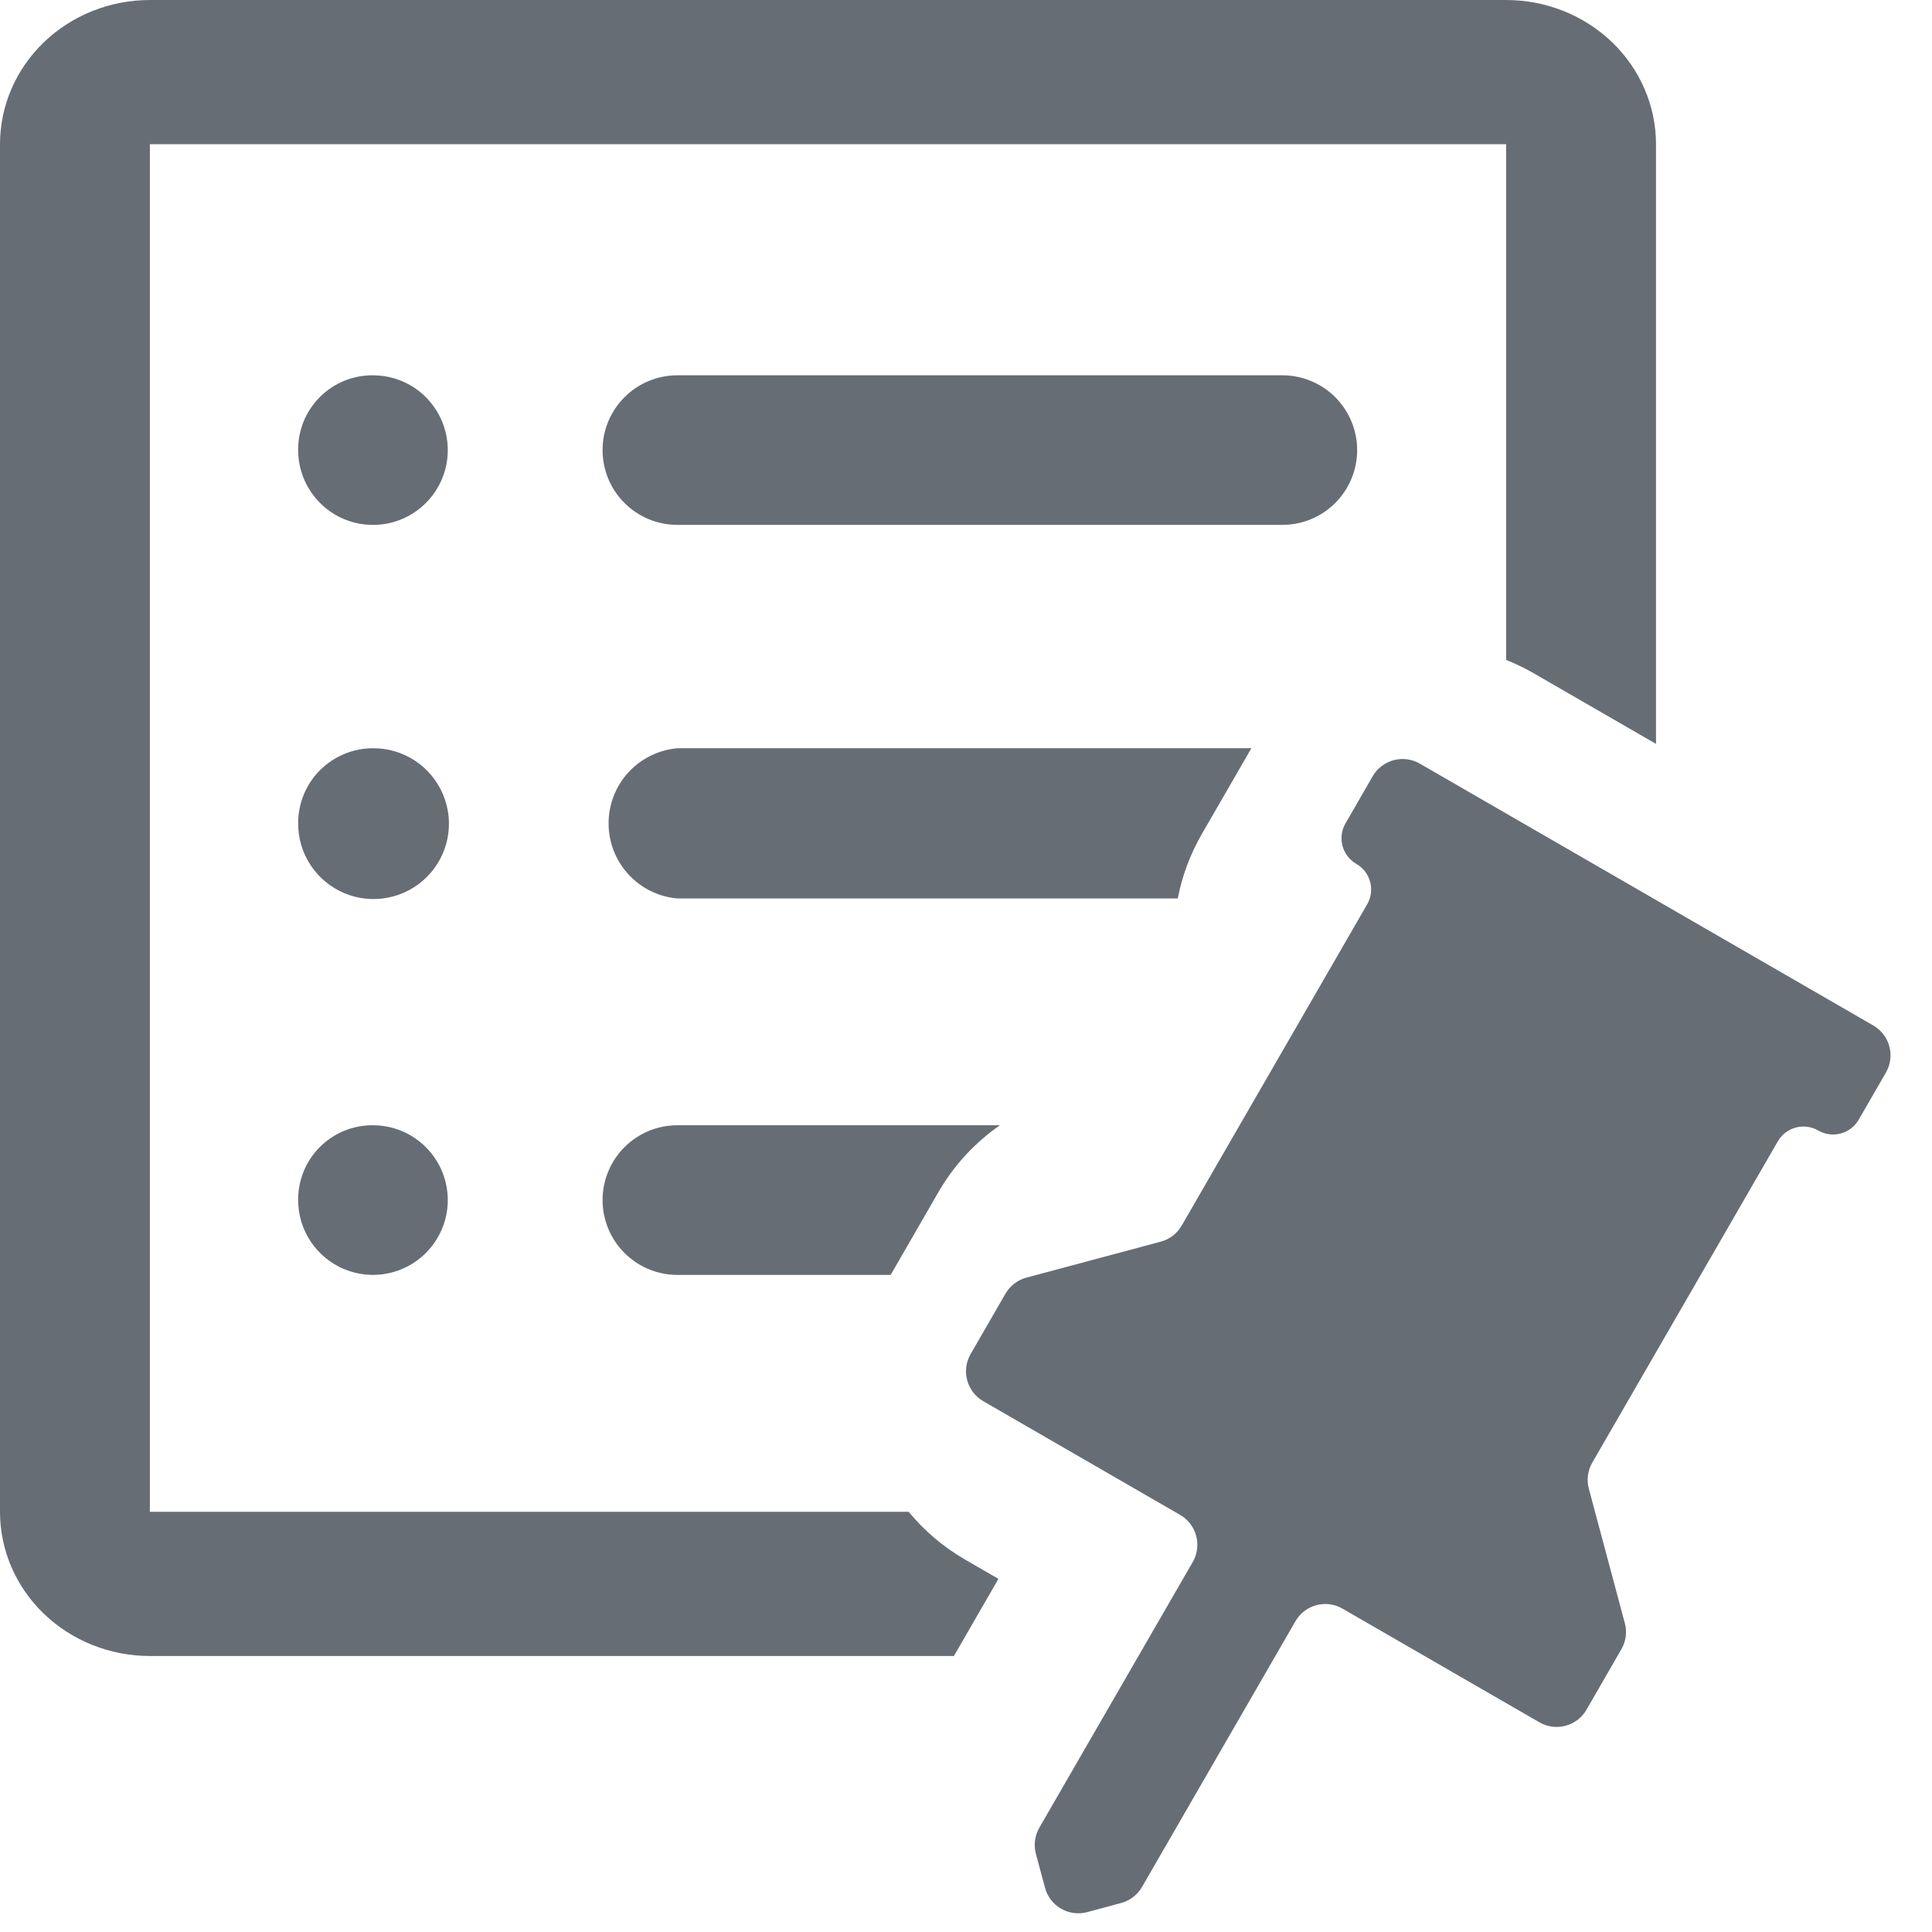
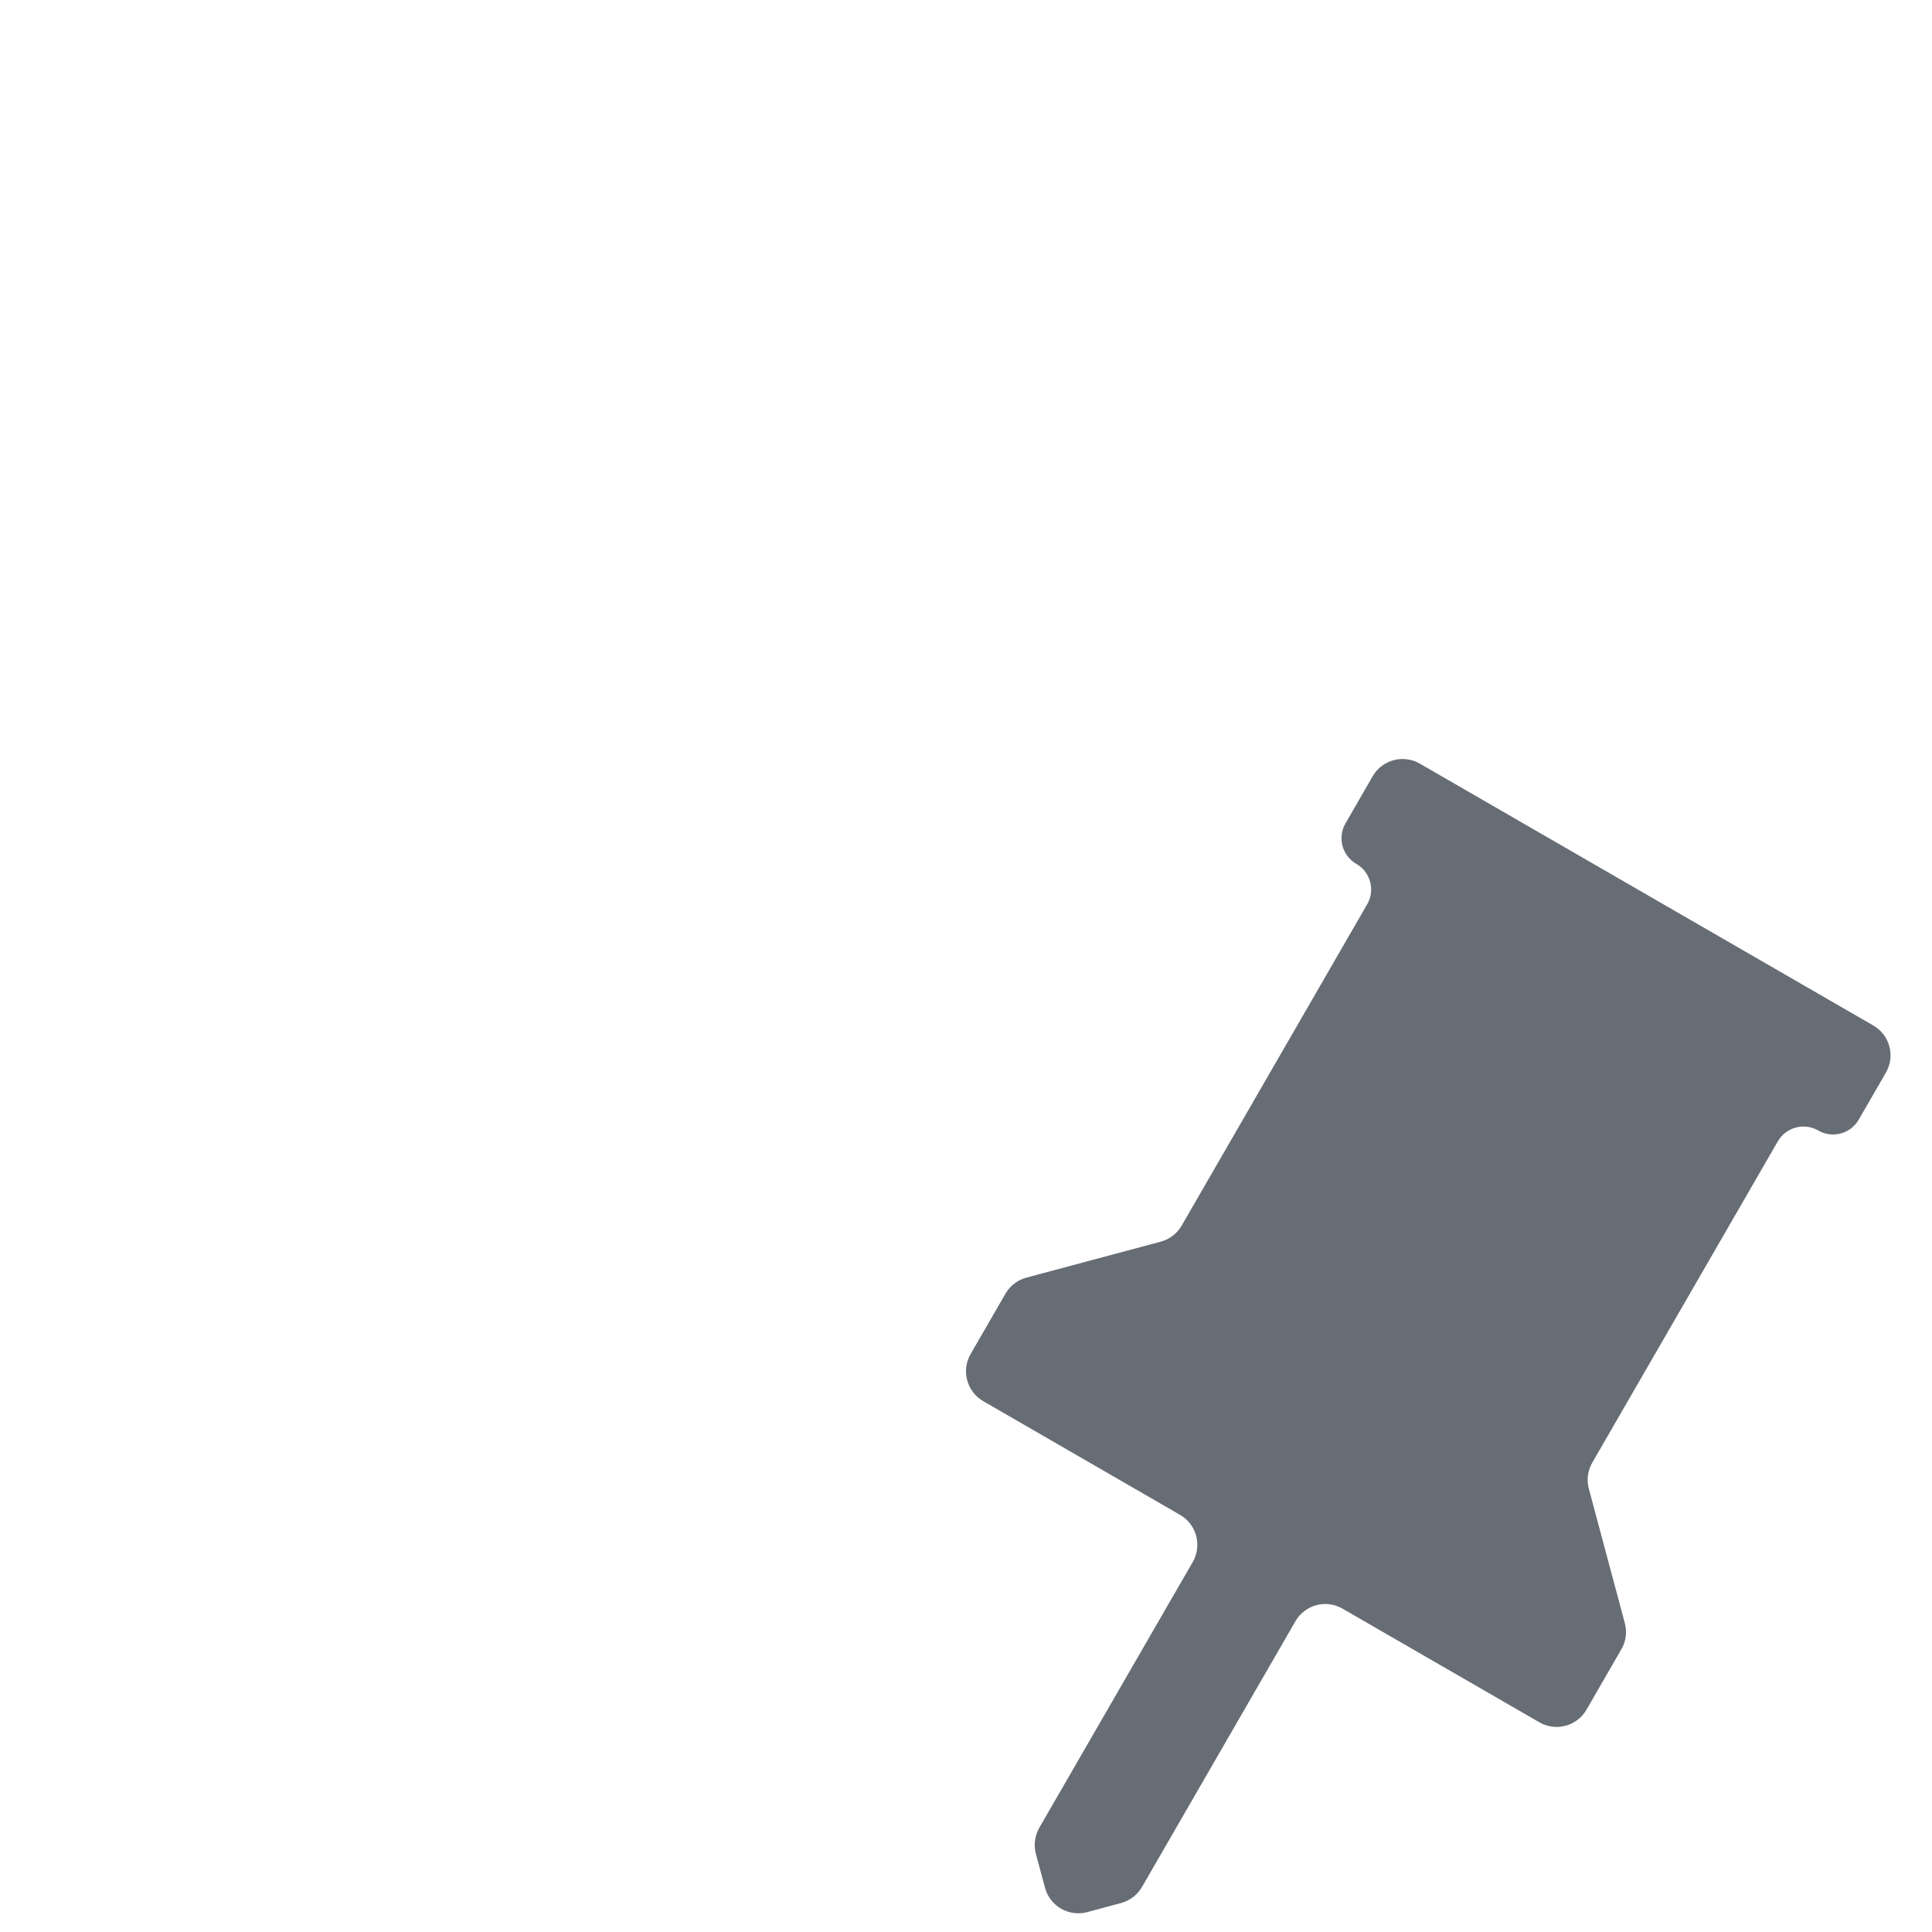
<svg xmlns="http://www.w3.org/2000/svg" width="34" height="34" viewBox="0 0 28 28" fill="none">
-   <path fill-rule="evenodd" clip-rule="evenodd" d="M24 10.781V2.09C24 1.536 23.771 1.004 23.364 0.612C22.956 0.22 22.404 0 21.828 0H2.172C1.596 0 1.044 0.22 0.636 0.612C0.229 1.004 0 1.536 0 2.09V21.91C0 22.184 0.056 22.456 0.165 22.71C0.274 22.963 0.434 23.194 0.636 23.388C0.838 23.582 1.077 23.736 1.341 23.841C1.604 23.946 1.887 24 2.172 24H13.825C13.829 23.993 13.833 23.986 13.837 23.979L14.47 22.882L13.989 22.604C13.667 22.418 13.392 22.181 13.169 21.91H2.172V2.09H21.828V9.564C21.964 9.618 22.097 9.682 22.227 9.757L24 10.781ZM17.069 13.021C17.131 12.701 17.246 12.386 17.418 12.087L18.129 10.856C18.131 10.852 18.133 10.848 18.136 10.844H9.818C9.545 10.868 9.292 10.993 9.107 11.194C8.922 11.396 8.82 11.659 8.82 11.933C8.82 12.206 8.922 12.47 9.107 12.671C9.292 12.873 9.545 12.998 9.818 13.021H17.069ZM12.908 18.477L13.602 17.274C13.826 16.887 14.131 16.558 14.492 16.308H9.818C9.53 16.308 9.254 16.422 9.051 16.625C8.847 16.829 8.733 17.105 8.733 17.392C8.733 17.68 8.847 17.956 9.051 18.159C9.254 18.363 9.53 18.477 9.818 18.477H12.908ZM6.008 5.621C5.829 5.502 5.62 5.439 5.405 5.439C5.263 5.438 5.121 5.465 4.989 5.519C4.857 5.573 4.737 5.653 4.636 5.754C4.535 5.855 4.455 5.975 4.401 6.107C4.347 6.239 4.32 6.38 4.321 6.523C4.321 6.738 4.384 6.947 4.504 7.126C4.623 7.304 4.792 7.443 4.99 7.525C5.188 7.607 5.406 7.629 5.617 7.587C5.827 7.545 6.02 7.442 6.172 7.29C6.324 7.138 6.427 6.945 6.469 6.735C6.511 6.524 6.489 6.306 6.407 6.108C6.325 5.91 6.186 5.741 6.008 5.621ZM6.015 11.025C5.834 10.905 5.622 10.843 5.405 10.844C5.118 10.844 4.842 10.959 4.638 11.162C4.435 11.365 4.321 11.641 4.321 11.929C4.319 12.146 4.382 12.358 4.502 12.539C4.621 12.72 4.792 12.861 4.992 12.945C5.192 13.029 5.412 13.051 5.625 13.009C5.837 12.967 6.033 12.863 6.186 12.71C6.34 12.556 6.444 12.361 6.486 12.148C6.528 11.935 6.505 11.715 6.421 11.515C6.338 11.315 6.196 11.144 6.015 11.025ZM6.008 16.491C5.829 16.371 5.62 16.308 5.405 16.308C5.263 16.307 5.121 16.334 4.989 16.388C4.857 16.442 4.737 16.522 4.636 16.623C4.535 16.724 4.455 16.844 4.401 16.976C4.347 17.108 4.32 17.25 4.321 17.392C4.321 17.607 4.384 17.816 4.504 17.995C4.623 18.173 4.792 18.312 4.99 18.394C5.188 18.476 5.406 18.498 5.617 18.456C5.827 18.414 6.02 18.311 6.172 18.159C6.324 18.007 6.427 17.814 6.469 17.604C6.511 17.393 6.489 17.175 6.407 16.977C6.325 16.779 6.186 16.61 6.008 16.491ZM18.584 5.439H9.818C9.53 5.439 9.254 5.553 9.051 5.756C8.847 5.96 8.733 6.235 8.733 6.523C8.733 6.811 8.847 7.087 9.051 7.29C9.254 7.493 9.53 7.607 9.818 7.607H18.584C18.872 7.607 19.148 7.493 19.351 7.29C19.554 7.087 19.669 6.811 19.669 6.523C19.669 6.235 19.554 5.96 19.351 5.756C19.148 5.553 18.872 5.439 18.584 5.439Z" fill="#676D75" />
  <path d="M23.077 21.197C23.01 21.312 22.992 21.448 23.027 21.577L23.548 23.523C23.583 23.651 23.565 23.788 23.498 23.902L22.993 24.778C22.855 25.017 22.549 25.099 22.31 24.961L19.457 23.314C19.218 23.175 18.912 23.257 18.774 23.497L16.551 27.347C16.484 27.462 16.375 27.546 16.247 27.58L15.757 27.712C15.49 27.783 15.216 27.625 15.145 27.358L15.013 26.868C14.979 26.74 14.997 26.603 15.063 26.488L17.286 22.638C17.424 22.398 17.342 22.093 17.103 21.955L14.25 20.307C14.011 20.169 13.929 19.863 14.067 19.624L14.572 18.749C14.639 18.634 14.748 18.55 14.876 18.516L16.823 17.995C16.951 17.96 17.06 17.877 17.126 17.762L19.814 13.106C19.933 12.901 19.862 12.638 19.657 12.52C19.451 12.401 19.381 12.138 19.5 11.933L19.894 11.25C20.032 11.011 20.338 10.929 20.577 11.067L27.149 14.862C27.388 15 27.47 15.305 27.332 15.545L26.938 16.227C26.819 16.433 26.557 16.503 26.351 16.384C26.146 16.266 25.883 16.336 25.765 16.542L23.077 21.197Z" fill="#676D75" />
</svg>